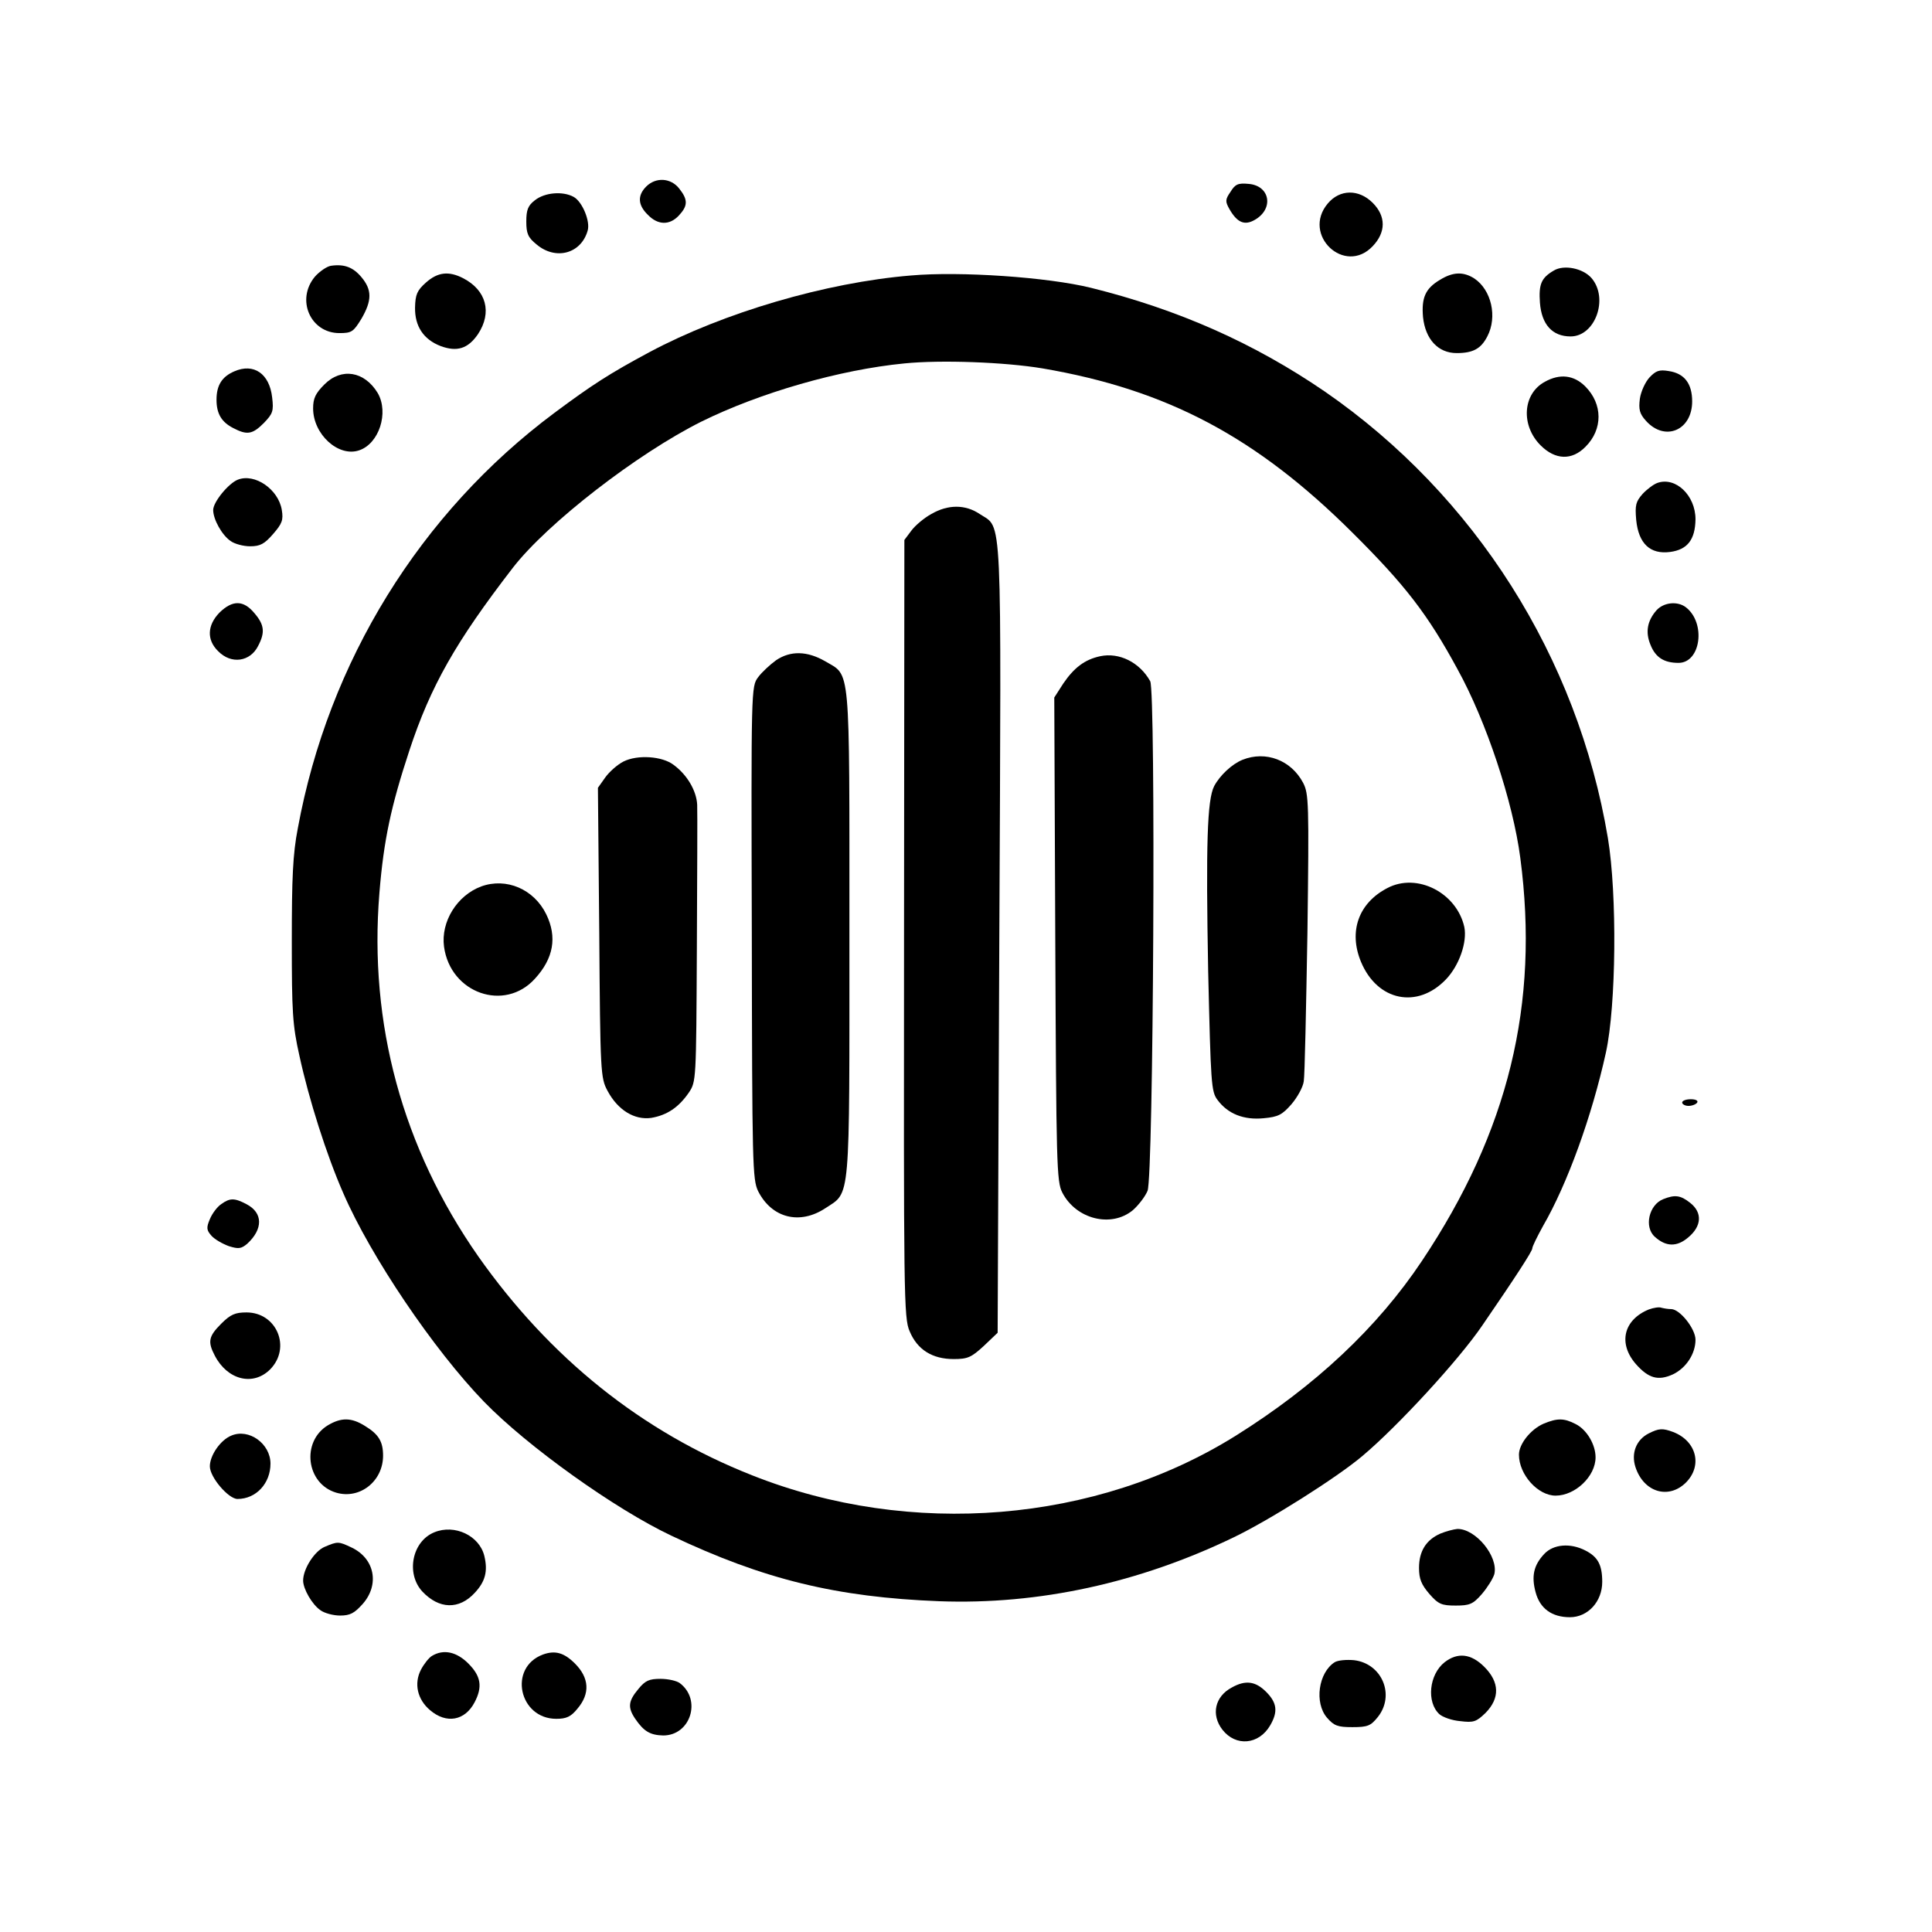
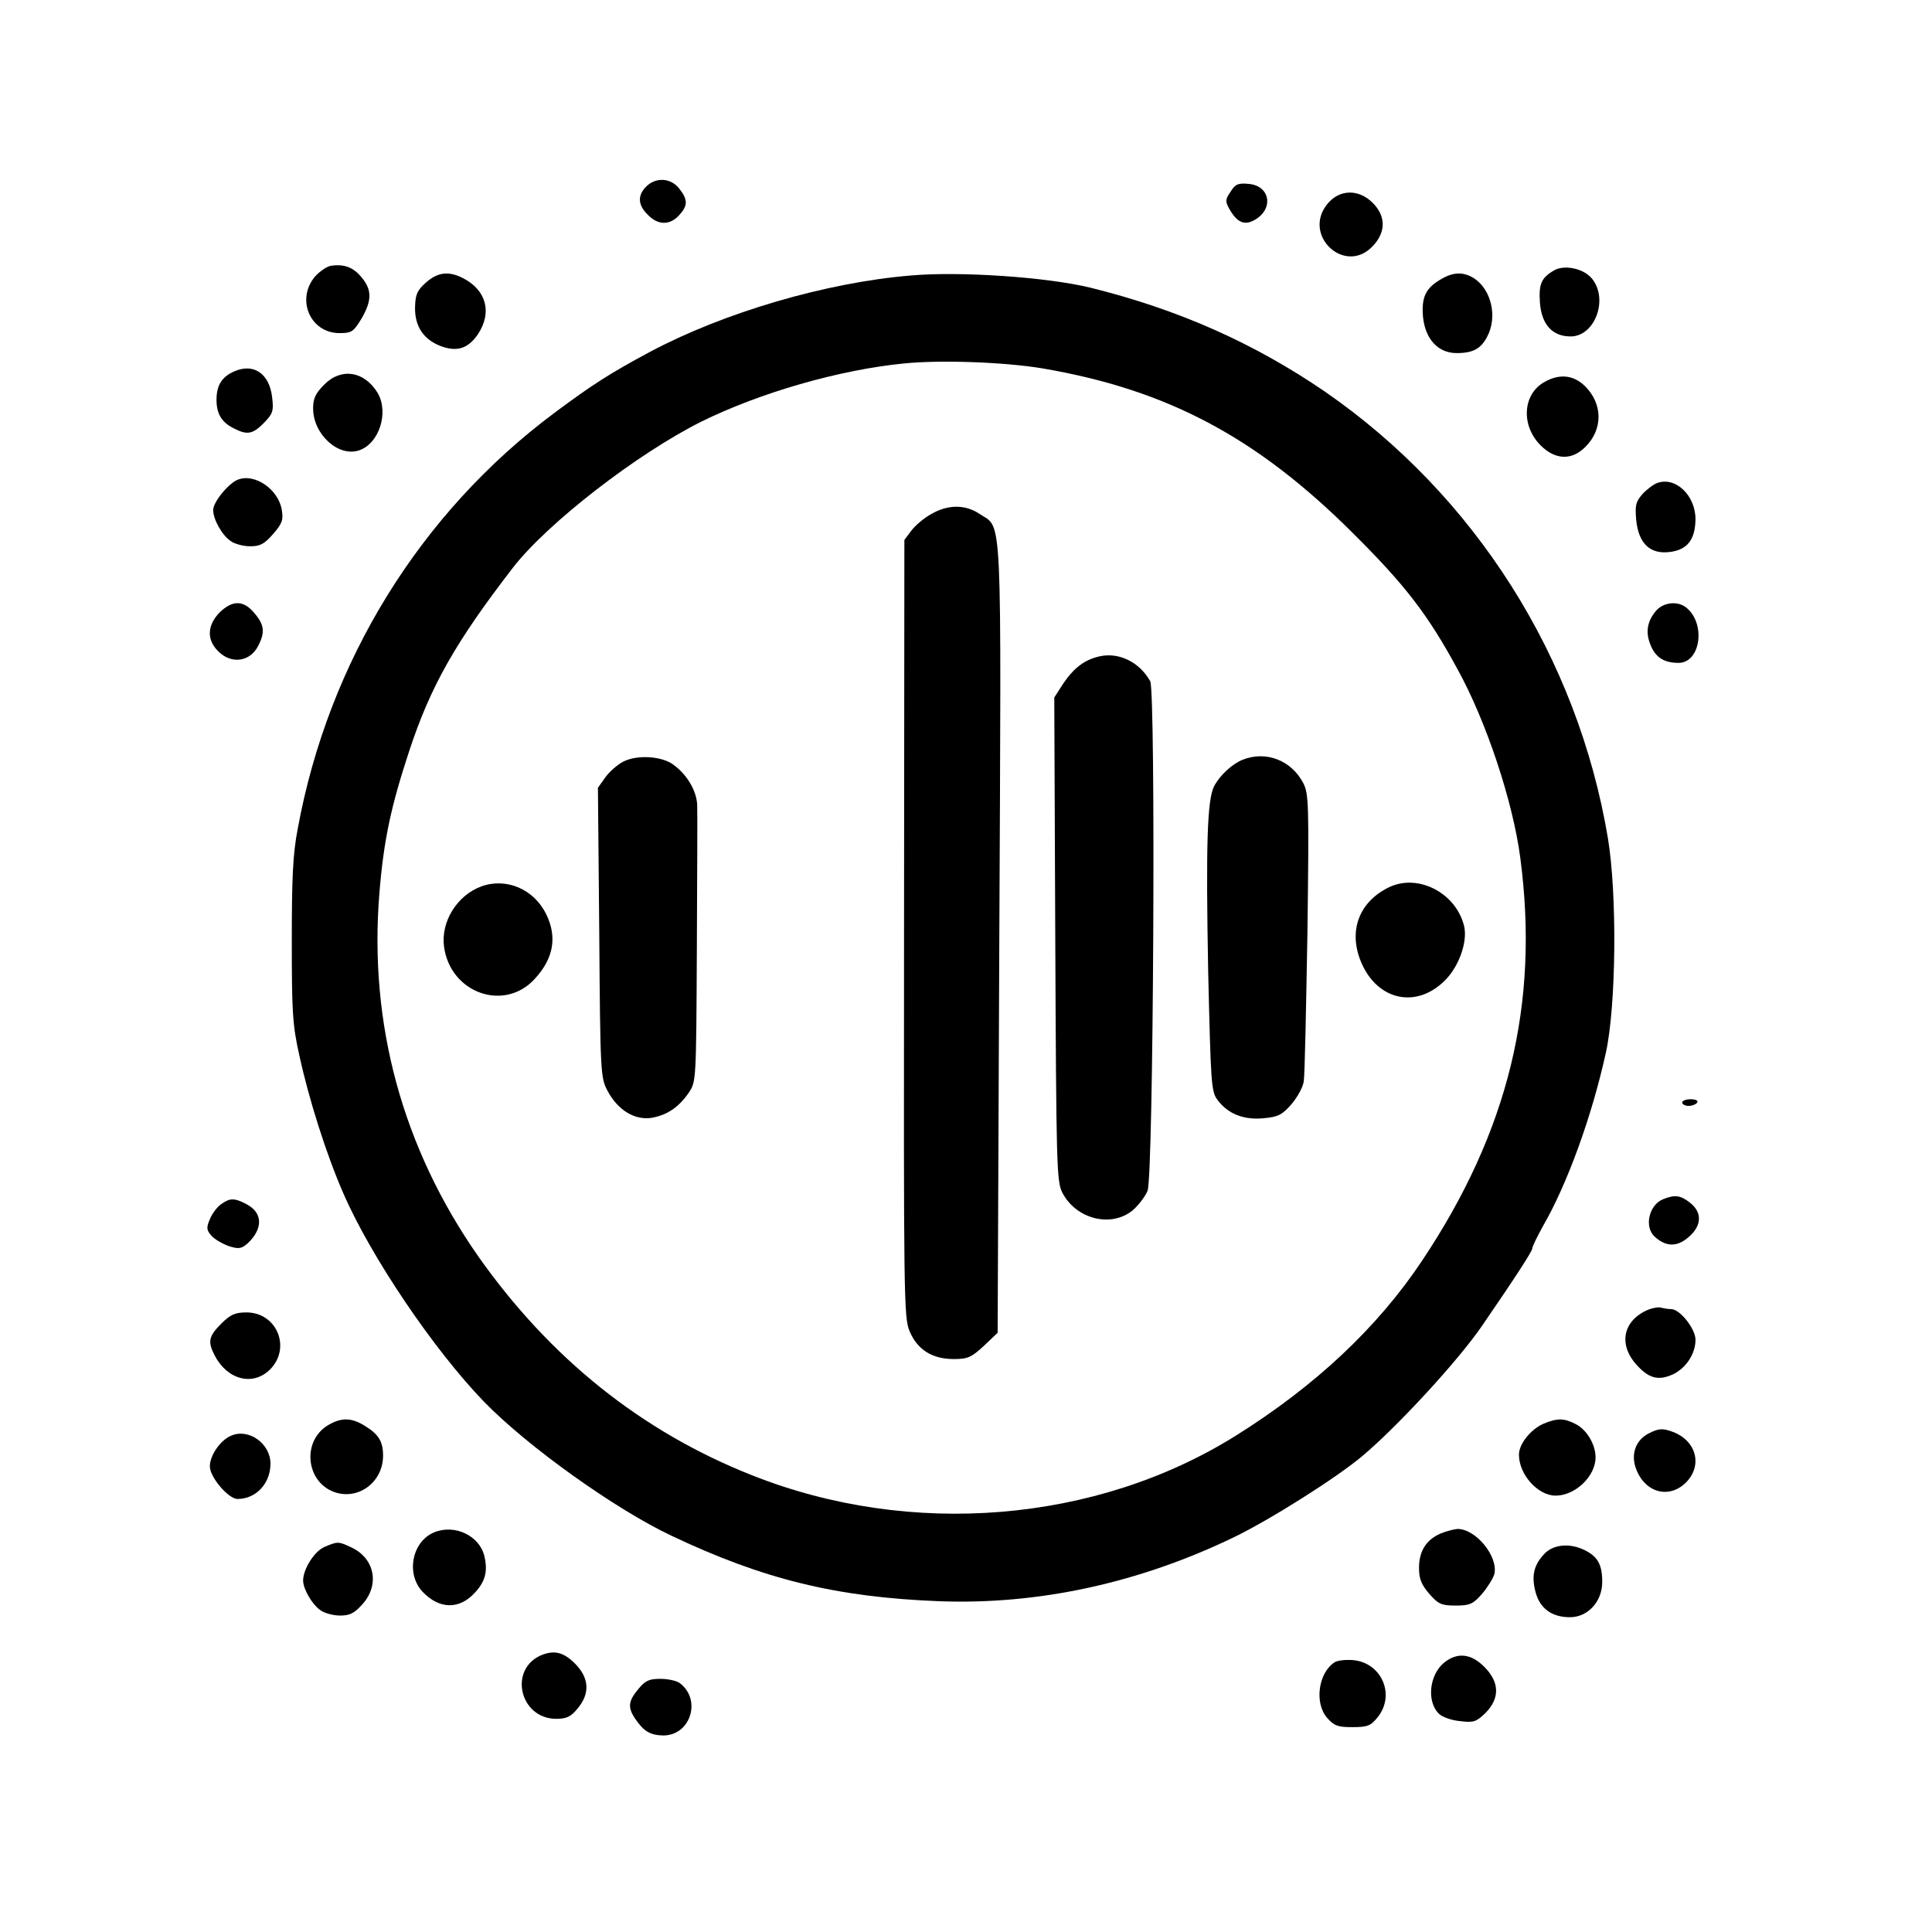
<svg xmlns="http://www.w3.org/2000/svg" version="1.0" width="580pt" height="580pt" viewBox="0 0 580 580" preserveAspectRatio="xMidYMid meet">
  <g transform="translate(0,580) scale(0.1,-0.1)" fill="#000000" stroke="none">
    <path d="M1940 5240 c-27 -27 -25 -56 5 -85 30 -31 65 -32 93 -2 27 29 28 47 1 81 -25 32 -70 35 -99 6z" />
    <path d="M3694 5224 c-16 -23 -16 -29 -3 -52 23 -40 45 -50 76 -32 58 33 46 103 -19 108 -31 3 -40 -1 -54 -24z" />
-     <path d="M1606 5199 c-21 -16 -26 -29 -26 -64 0 -36 5 -48 31 -69 57 -48 133 -28 153 41 9 28 -16 88 -42 102 -33 18 -87 13 -116 -10z" />
    <path d="M3986 5189 c-79 -94 51 -217 135 -128 40 42 40 90 0 130 -42 42 -99 41 -135 -2z" />
    <path d="M993 5002 c-12 -2 -34 -17 -48 -33 -57 -69 -13 -169 74 -169 37 0 42 4 66 43 32 55 32 87 0 125 -25 30 -52 40 -92 34z" />
    <path d="M4665 4988 c-38 -22 -46 -41 -42 -97 5 -65 37 -101 92 -101 74 0 115 114 63 175 -26 30 -83 41 -113 23z" />
    <path d="M1279 4952 c-27 -24 -32 -36 -33 -75 -1 -56 25 -96 77 -116 49 -18 82 -8 112 36 43 65 25 132 -45 168 -43 22 -76 18 -111 -13z" />
    <path d="M2735 4973 c-256 -21 -564 -112 -785 -230 -121 -65 -172 -98 -285 -182 -404 -301 -679 -747 -771 -1248 -15 -77 -18 -150 -18 -338 0 -212 2 -252 23 -345 28 -129 81 -297 132 -413 82 -189 271 -469 422 -625 130 -134 393 -322 562 -402 278 -132 497 -185 805 -197 299 -11 600 55 884 192 108 52 309 179 386 244 107 90 290 289 360 392 101 147 150 223 150 231 0 6 15 36 32 67 73 126 147 330 189 521 31 141 34 475 6 644 -91 543 -399 1029 -849 1340 -213 146 -441 247 -703 312 -130 32 -392 50 -540 37z m395 -279 c374 -64 642 -206 931 -494 157 -156 225 -244 314 -408 87 -157 167 -399 189 -567 58 -439 -36 -822 -295 -1210 -134 -201 -321 -376 -559 -525 -419 -262 -976 -308 -1452 -119 -332 131 -607 352 -822 657 -228 326 -329 699 -297 1091 13 160 35 261 90 428 64 194 139 326 311 549 104 134 373 342 565 438 176 87 415 156 610 175 110 11 301 4 415 -15z" />
    <path d="M2796 4257 c-22 -12 -49 -35 -60 -50 l-21 -28 -1 -1167 c-1 -1105 -1 -1169 17 -1209 23 -55 68 -83 132 -83 42 0 53 5 90 39 l42 40 5 1183 c6 1311 10 1229 -59 1275 -43 29 -95 29 -145 0z" />
-     <path d="M2330 3818 c-18 -13 -43 -36 -54 -51 -21 -28 -21 -33 -19 -767 1 -698 2 -741 19 -776 41 -81 125 -102 202 -51 76 50 72 8 72 827 0 819 4 769 -73 815 -54 31 -104 32 -147 3z" />
    <path d="M3303 3830 c-47 -10 -79 -35 -111 -82 l-27 -42 3 -725 c3 -675 4 -728 21 -761 41 -80 147 -107 212 -53 17 15 37 41 44 58 18 42 25 1500 8 1530 -32 57 -93 87 -150 75z" />
    <path d="M1872 3514 c-18 -9 -43 -31 -55 -48 l-22 -31 4 -435 c3 -422 4 -436 25 -475 31 -58 81 -88 131 -81 47 8 82 31 113 76 22 33 22 36 24 429 1 218 2 413 1 435 -2 42 -30 90 -71 120 -34 26 -108 31 -150 10z" />
    <path d="M3730 3519 c-32 -13 -68 -47 -85 -79 -21 -41 -25 -175 -18 -555 8 -338 9 -362 28 -387 31 -42 79 -61 139 -55 43 4 55 10 83 42 18 21 35 52 37 69 3 17 7 218 11 446 5 392 4 417 -13 450 -36 68 -112 97 -182 69z" />
    <path d="M1445 3139 c-73 -27 -122 -106 -112 -181 19 -140 182 -197 273 -96 56 61 67 125 34 193 -37 76 -120 111 -195 84z" />
    <path d="M4165 3134 c-87 -45 -117 -131 -79 -222 49 -117 169 -142 255 -52 40 42 64 112 55 157 -23 103 -142 164 -231 117z" />
    <path d="M4323 4960 c-44 -26 -56 -54 -51 -112 7 -66 45 -108 101 -108 49 0 73 13 92 50 31 59 12 140 -39 174 -33 21 -64 20 -103 -4z" />
    <path d="M703 4685 c-37 -16 -53 -42 -53 -85 0 -42 15 -67 50 -85 42 -22 58 -19 92 15 27 28 30 36 25 77 -8 71 -55 104 -114 78z" />
-     <path d="M4952 4667 c-13 -14 -26 -43 -29 -64 -4 -32 -1 -45 18 -66 57 -64 139 -29 139 58 0 53 -23 84 -70 91 -29 5 -39 1 -58 -19z" />
    <path d="M974 4646 c-27 -27 -34 -42 -34 -72 0 -78 76 -147 138 -126 60 20 90 113 56 172 -40 66 -109 77 -160 26z" />
-     <path d="M4638 4654 c-67 -36 -73 -131 -13 -191 44 -44 94 -46 135 -4 52 52 52 128 -1 181 -34 34 -76 39 -121 14z" />
+     <path d="M4638 4654 c-67 -36 -73 -131 -13 -191 44 -44 94 -46 135 -4 52 52 52 128 -1 181 -34 34 -76 39 -121 14" />
    <path d="M714 4360 c-28 -11 -74 -67 -74 -91 0 -28 26 -75 52 -93 12 -9 39 -16 59 -16 30 0 43 7 69 37 27 31 31 42 26 72 -10 62 -81 111 -132 91z" />
    <path d="M4975 4350 c-11 -4 -31 -19 -44 -33 -20 -23 -23 -33 -19 -78 7 -71 42 -104 102 -96 52 7 75 37 76 98 0 72 -60 129 -115 109z" />
    <path d="M659 3961 c-37 -38 -39 -82 -4 -116 39 -40 96 -32 120 16 21 40 19 63 -11 98 -33 40 -66 40 -105 2z" />
    <path d="M4973 3968 c-28 -32 -34 -66 -18 -104 15 -38 41 -54 84 -54 67 0 83 120 22 167 -25 19 -66 15 -88 -9z" />
    <path d="M5050 2490 c0 -5 9 -10 19 -10 11 0 23 5 26 10 4 6 -5 10 -19 10 -14 0 -26 -4 -26 -10z" />
    <path d="M4993 2200 c-43 -17 -58 -84 -25 -113 33 -30 66 -31 100 -2 41 34 43 75 6 104 -29 23 -46 25 -81 11z" />
    <path d="M664 2185 c-12 -8 -27 -28 -34 -45 -11 -26 -10 -33 5 -50 10 -11 33 -24 52 -31 29 -9 37 -8 55 7 48 44 48 93 -2 119 -36 19 -50 19 -76 0z" />
    <path d="M4950 1869 c-76 -31 -93 -102 -39 -164 38 -43 67 -51 111 -31 40 19 68 62 68 104 0 33 -47 92 -73 92 -9 0 -21 2 -29 4 -7 3 -24 0 -38 -5z" />
    <path d="M664 1826 c-38 -38 -41 -54 -19 -96 38 -73 115 -92 166 -41 64 65 20 171 -71 171 -34 0 -48 -6 -76 -34z" />
    <path d="M984 1521 c-80 -49 -65 -175 25 -202 71 -21 141 34 141 111 0 42 -13 64 -54 89 -41 26 -72 26 -112 2z" />
    <path d="M4634 1526 c-39 -17 -74 -61 -74 -93 0 -60 57 -123 110 -123 59 0 120 58 120 115 0 38 -26 83 -60 100 -35 18 -55 18 -96 1z" />
    <path d="M4950 1497 c-38 -19 -54 -60 -40 -102 25 -75 99 -97 151 -46 51 51 32 125 -38 152 -32 12 -43 11 -73 -4z" />
    <path d="M694 1490 c-32 -13 -64 -59 -64 -92 0 -33 56 -98 83 -98 56 0 99 47 99 106 0 60 -65 107 -118 84z" />
    <path d="M1304 1200 c-67 -27 -86 -124 -36 -178 50 -53 110 -55 157 -4 32 34 40 65 29 111 -15 61 -89 96 -150 71z" />
    <path d="M4324 1196 c-43 -19 -64 -53 -64 -103 0 -33 7 -50 31 -78 27 -31 37 -35 79 -35 42 0 52 4 79 35 17 20 33 46 37 59 13 53 -56 137 -111 136 -11 -1 -34 -7 -51 -14z" />
    <path d="M974 1156 c-30 -13 -64 -66 -64 -101 0 -25 27 -72 52 -89 12 -9 39 -16 59 -16 30 0 43 7 68 35 51 58 36 136 -33 169 -40 19 -42 19 -82 2z" />
    <path d="M4636 1135 c-32 -34 -39 -67 -26 -115 13 -49 49 -75 103 -75 54 0 97 47 97 106 0 51 -13 75 -50 94 -46 24 -97 19 -124 -10z" />
-     <path d="M1297 829 c-9 -5 -24 -24 -33 -41 -22 -42 -11 -90 27 -122 49 -42 105 -32 134 24 24 46 19 78 -19 116 -35 35 -74 44 -109 23z" />
    <path d="M1630 833 c-105 -39 -72 -193 40 -193 30 0 44 6 64 31 38 45 35 92 -8 135 -33 33 -60 40 -96 27z" />
    <path d="M4337 810 c-47 -37 -55 -120 -16 -156 10 -9 38 -19 63 -21 40 -5 48 -2 76 25 43 44 42 92 -4 138 -40 40 -80 44 -119 14z" />
    <path d="M4007 810 c-49 -31 -62 -122 -23 -167 21 -24 32 -28 76 -28 46 0 55 4 76 30 53 66 13 161 -71 171 -22 2 -48 0 -58 -6z" />
    <path d="M1916 729 c-30 -36 -32 -55 -9 -89 26 -38 45 -49 84 -50 82 0 116 107 50 157 -9 7 -35 13 -58 13 -34 0 -46 -5 -67 -31z" />
-     <path d="M3698 734 c-51 -27 -63 -82 -28 -127 40 -51 109 -45 143 13 24 41 21 68 -12 101 -32 32 -62 36 -103 13z" />
  </g>
</svg>